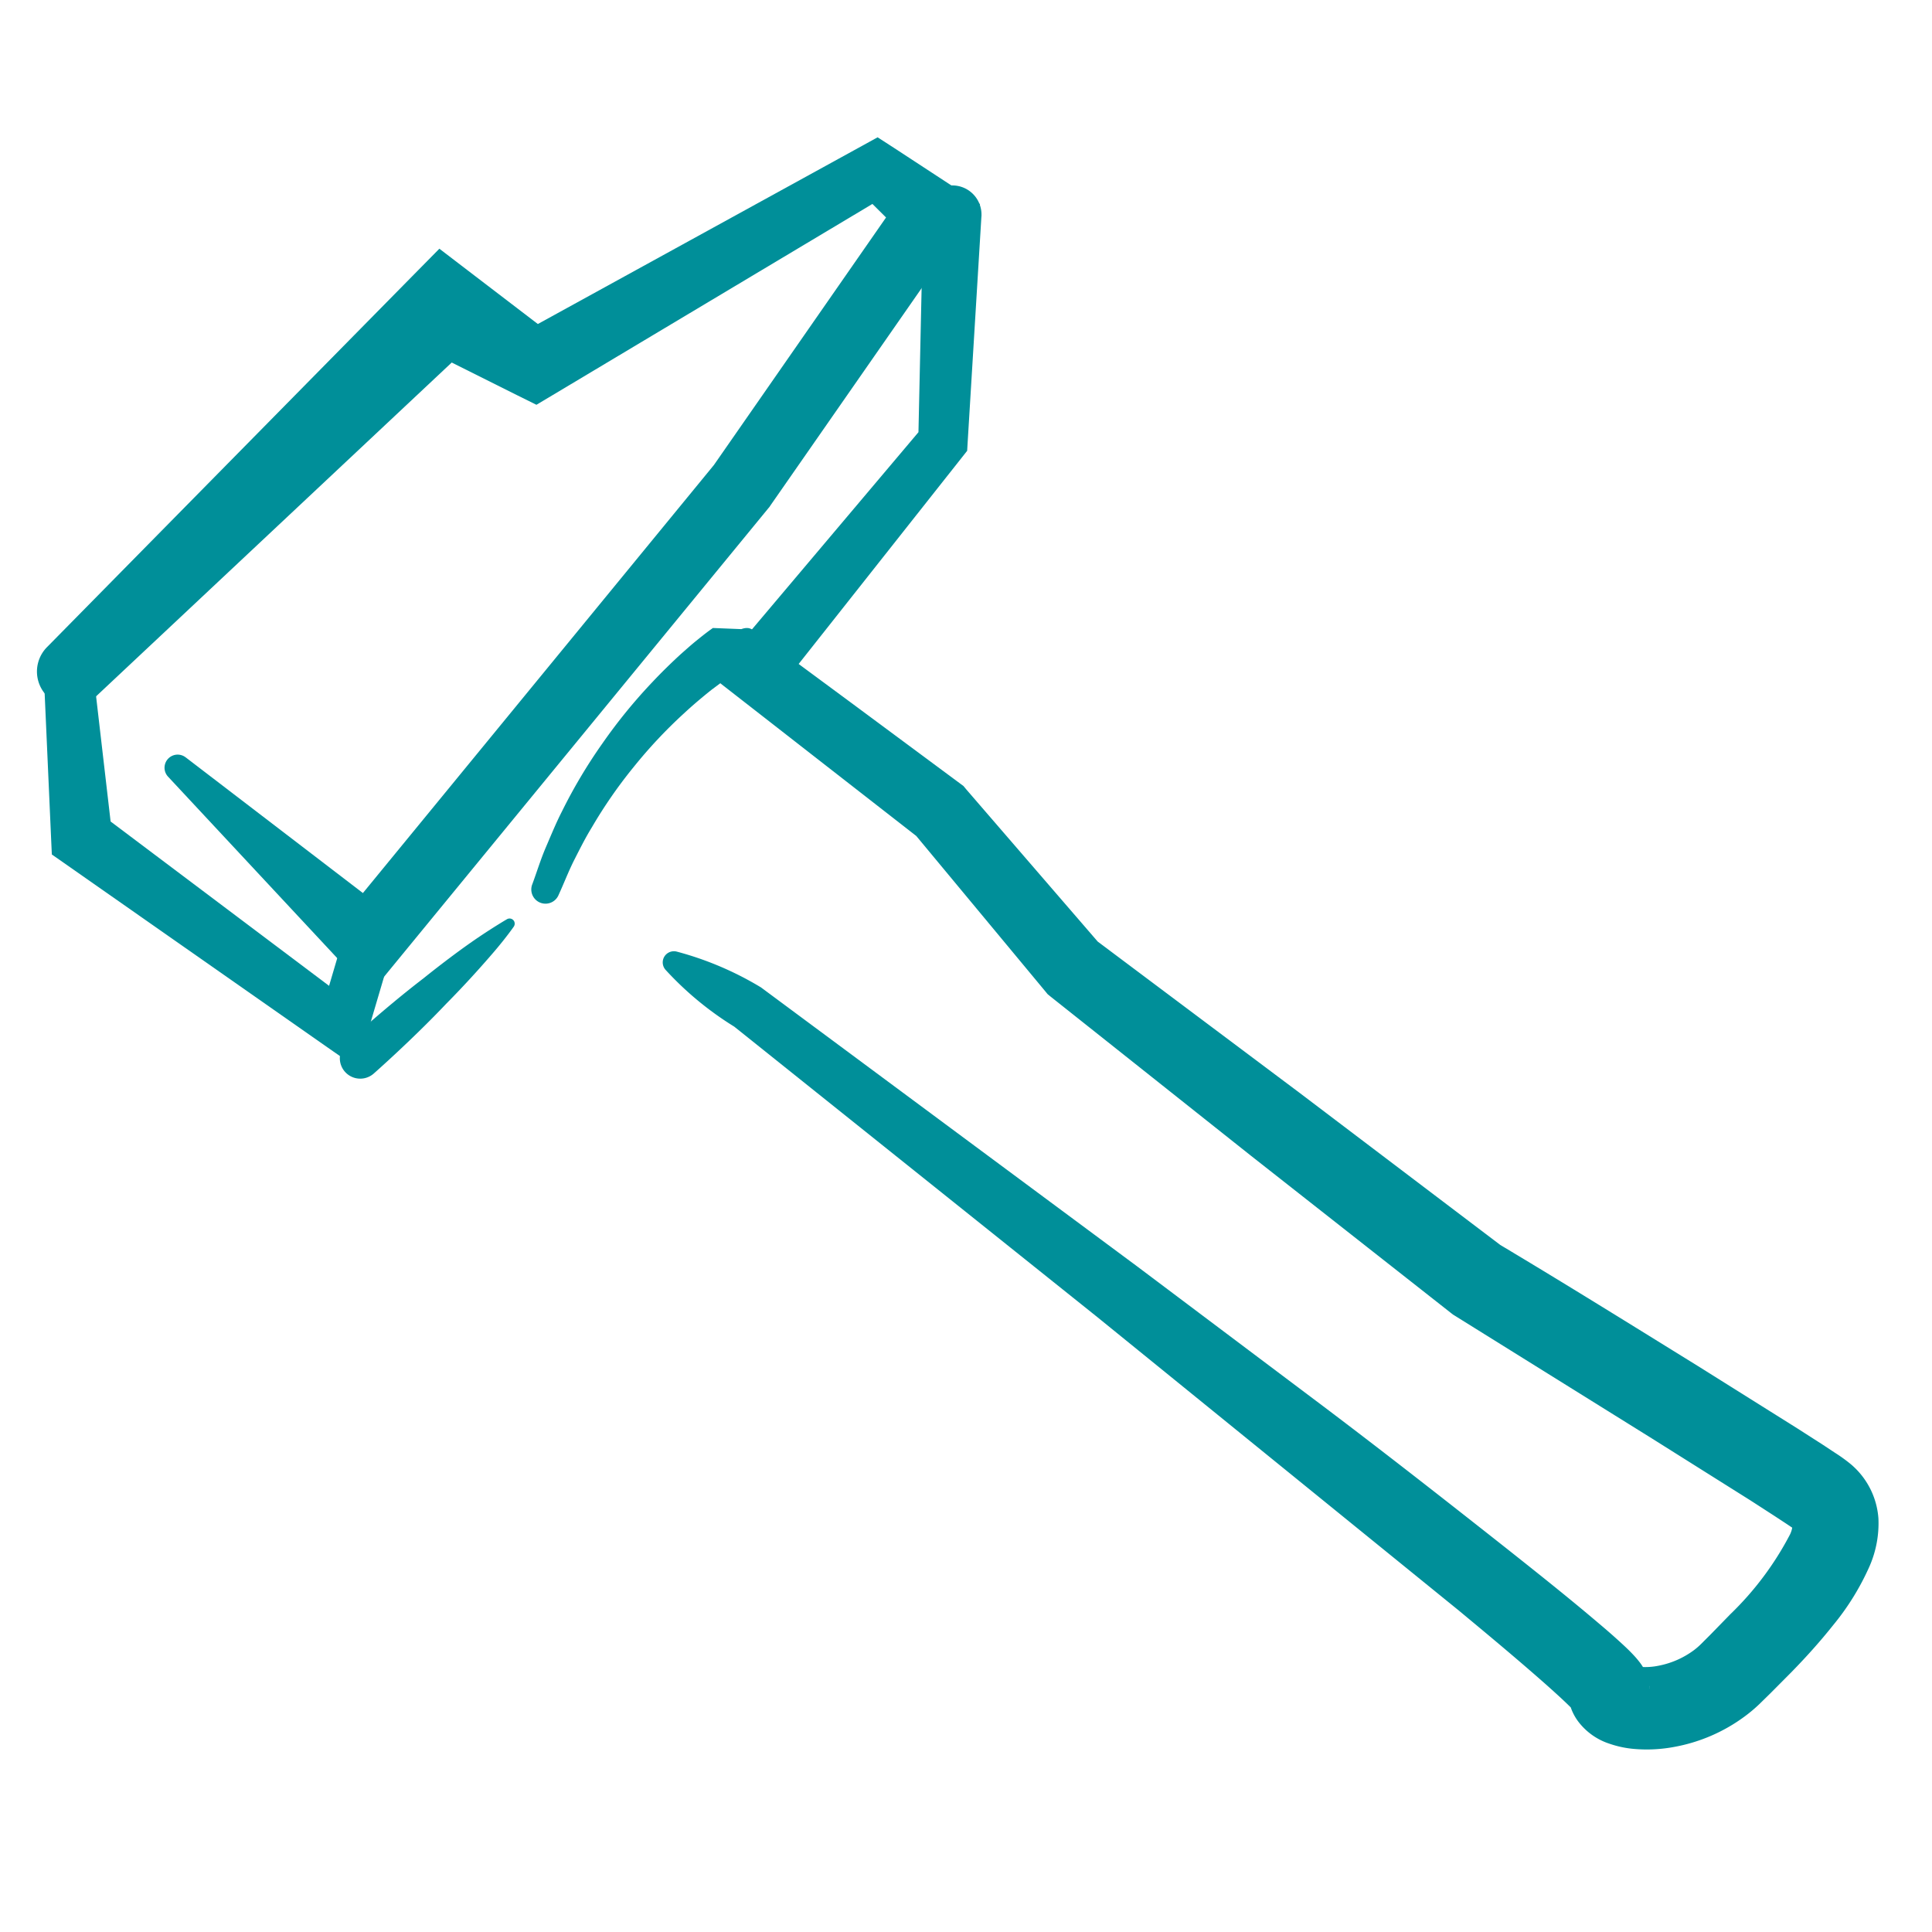
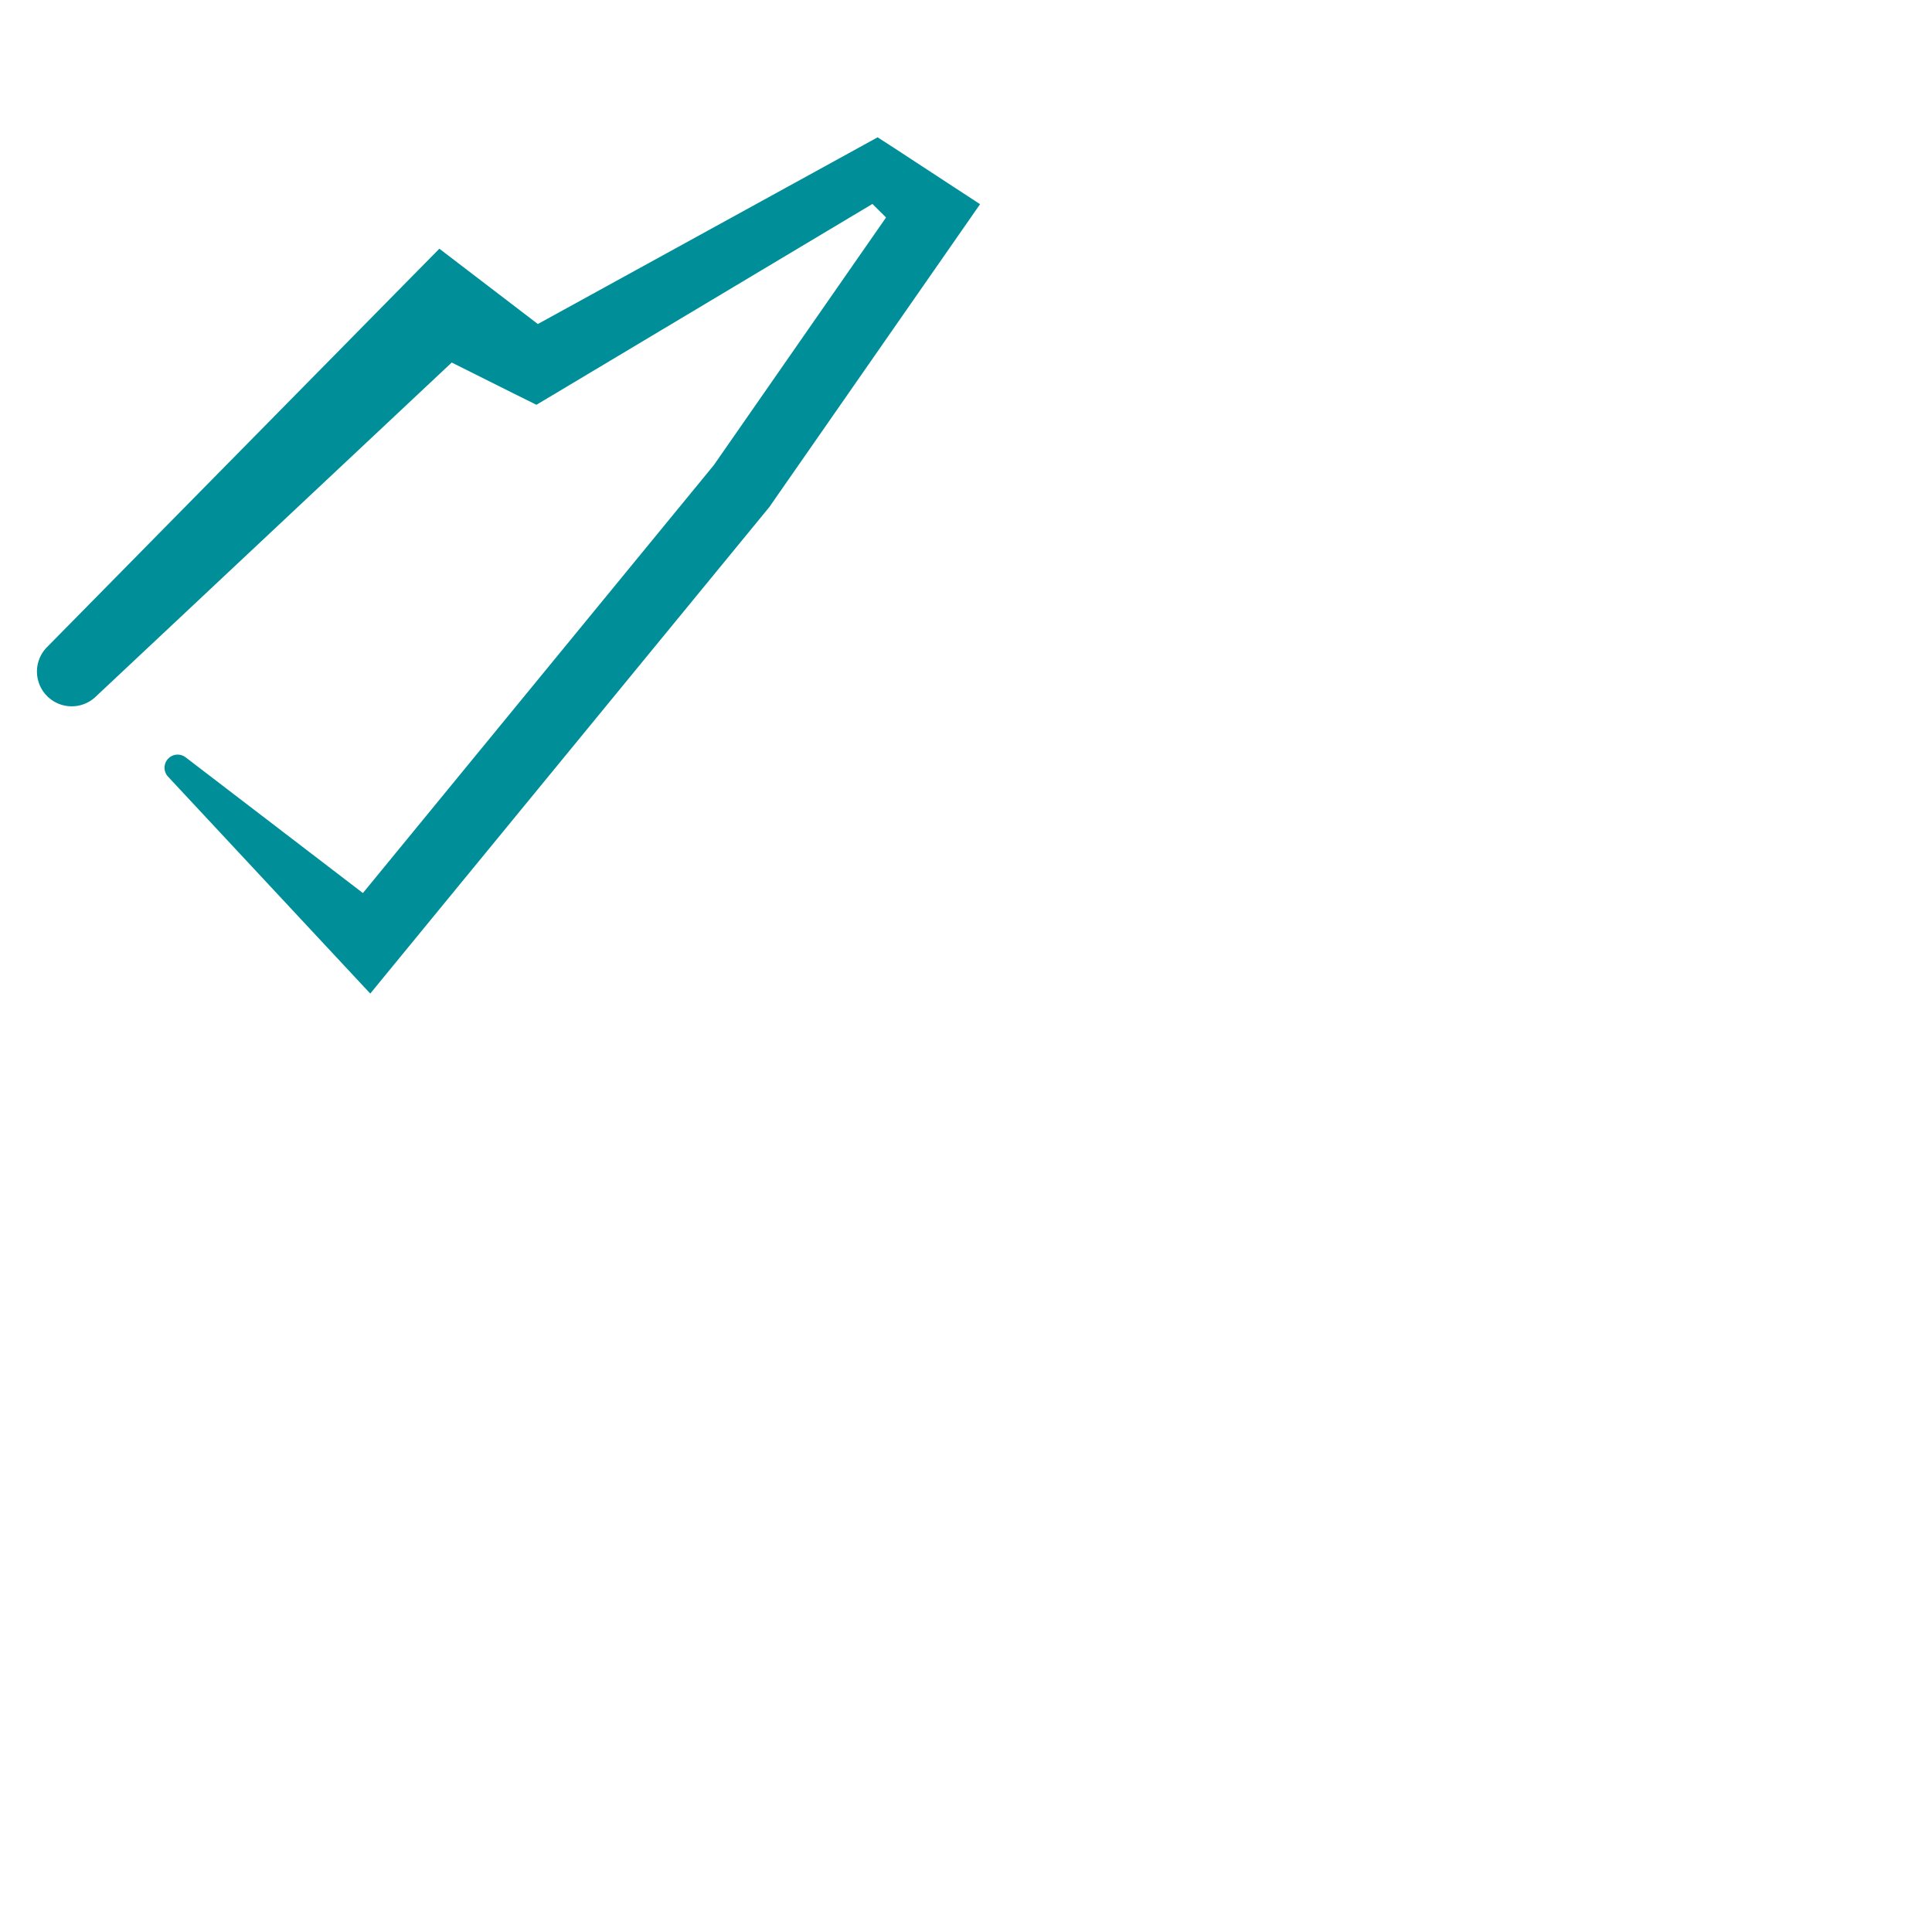
<svg xmlns="http://www.w3.org/2000/svg" width="60" height="60" viewBox="0 0 60 60">
  <g id="icon-theme-brico" transform="translate(-925.393 -2550.126)">
-     <path id="Tracé_96" data-name="Tracé 96" d="M33.761,2.758l-.428,7.026-.015.256-.158.2L27.927,16.86a.905.905,0,0,1-1.421-1.122l.019-.022,5.446-6.45L31.8,9.72l.154-7.036a.9.9,0,1,1,1.809.039c0,.011,0,.024,0,.035" transform="translate(922.111 2554.086)" fill="#008f99" />
-     <path id="Tracé_97" data-name="Tracé 97" d="M11.071,28.473l-.794,2.69L9.97,32.2l-.9-.627L.86,25.827l-.37-.258-.02-.435-.214-4.81A.78.78,0,0,1,1.811,20.2l.555,4.783-.389-.693,8.01,6.025-1.205.41.794-2.691a.779.779,0,1,1,1.494.441" transform="translate(926.513 2551.094)" fill="#008f99" />
    <path id="Tracé_98" data-name="Tracé 98" d="M4.606,19.259l6.4,4.9-1.558.114L21.038,10.14l-.052.068,5.881-8.457.208,1.456L25.519,1.662l.964.077-10.5,6.277-.488.291L14.876,8l-3-1.5,1.712-.184L1.817,17.364A1.079,1.079,0,0,1,.309,15.82L11.64,4.313l.841-.853.873.668L16.02,6.166l-1.109-.022L25.632.253,26.091,0,26.6.329l1.834,1.2.839.548-.631.907L22.758,11.44l-.023.036-.028.033L11.115,25.64l-.78.952-.78-.836-5.5-5.9a.407.407,0,0,1,.546-.6" transform="translate(926.557 2554.39)" fill="#008f99" />
-     <path id="Tracé_99" data-name="Tracé 99" d="M22.965,28.385a10.017,10.017,0,0,1,2.6,1.1l.022.013.043.032,11.634,8.628,5.792,4.354c1.928,1.455,3.829,2.945,5.732,4.447.951.755,1.9,1.508,2.841,2.309.238.2.473.406.718.632.125.116.246.229.4.4.042.048.086.1.145.177a1.812,1.812,0,0,1,.125.194,1.388,1.388,0,0,1,.1.239,1.32,1.32,0,0,1,.061.312c.01.174,0-.115,0,0l.006.056a.894.894,0,0,0-.039-.218.919.919,0,0,0-.128-.262c-.192-.234-.251-.208-.242-.218a.725.725,0,0,0,.142.022,2.057,2.057,0,0,0,.548-.038,2.7,2.7,0,0,0,1.1-.485,2.21,2.21,0,0,0,.219-.19l.3-.3.611-.627a9.6,9.6,0,0,0,1.855-2.483.805.805,0,0,0,.075-.293c-.021.012.072.167.067.148.05.028-.156-.109-.262-.18l-.367-.241-.741-.479-3.05-1.918L47.145,39.7l-.068-.042-.048-.038-6.233-4.9L34.589,29.79l-.1-.082-.066-.081-4.08-4.913.167.159-3.287-2.561-1.643-1.281-.822-.64-.411-.32c-.125-.121-.32-.154-.3-.473l.883.036c-.125.077-.291.186-.437.293l-.446.333c-.293.234-.581.477-.858.735a14.994,14.994,0,0,0-1.555,1.659,14.7,14.7,0,0,0-1.3,1.876c-.2.325-.371.667-.544,1.008s-.31.7-.469,1.049l-.017.038a.441.441,0,0,1-.816-.335c.141-.381.259-.771.42-1.145s.315-.753.5-1.114a15.713,15.713,0,0,1,1.254-2.107,16.162,16.162,0,0,1,1.554-1.908c.282-.3.578-.589.883-.869.157-.137.31-.277.475-.41s.319-.259.521-.4l.883.035c.3-.11.384.07.534.159l.419.31.837.621L28.444,20.7l3.347,2.481.085.063.083.1,4.174,4.833-.171-.164,6.344,4.754,6.318,4.788-.115-.081c2.075,1.239,4.124,2.514,6.18,3.786l3.079,1.931.78.5.389.257a5.04,5.04,0,0,1,.477.342,2.424,2.424,0,0,1,.877,1.7,3.335,3.335,0,0,1-.268,1.468,7.908,7.908,0,0,1-1.142,1.852c-.416.523-.849,1-1.287,1.449l-.659.663-.339.332a4.612,4.612,0,0,1-.471.395,5.258,5.258,0,0,1-2.186.939,4.6,4.6,0,0,1-1.254.059,3.141,3.141,0,0,1-.742-.159,1.983,1.983,0,0,1-.986-.706,1.594,1.594,0,0,1-.233-.46,1.859,1.859,0,0,1-.069-.327l0-.057c.006.106-.009-.191,0-.027a1.14,1.14,0,0,0,.056.285,1.087,1.087,0,0,0,.081.188.8.8,0,0,0,.063.1c.014.018.009.011,0,0-.049-.055-.145-.152-.24-.243-.194-.187-.411-.382-.628-.576-.879-.778-1.805-1.549-2.727-2.314L36.036,39.74,24.736,30.7l.065.044a10.036,10.036,0,0,1-2.179-1.794.346.346,0,0,1,.034-.489.351.351,0,0,1,.309-.076" transform="translate(923.438 2551.292)" fill="#008f99" />
-     <path id="Tracé_100" data-name="Tracé 100" d="M11.488,33.081s1.156-1.07,2.41-2.032c.615-.494,1.25-.967,1.747-1.3s.844-.534.844-.534a.161.161,0,0,1,.219.061.165.165,0,0,1-.009.17s-.229.332-.617.785-.916,1.04-1.471,1.6c-1.087,1.147-2.27,2.186-2.27,2.186l0,0a.634.634,0,0,1-.848-.942" transform="translate(924.65 2549.457)" fill="#008f99" />
-     <rect id="Rectangle_57" data-name="Rectangle 57" width="60" height="60" transform="translate(925.393 2550.126)" fill="none" opacity="0" />
  </g>
</svg>